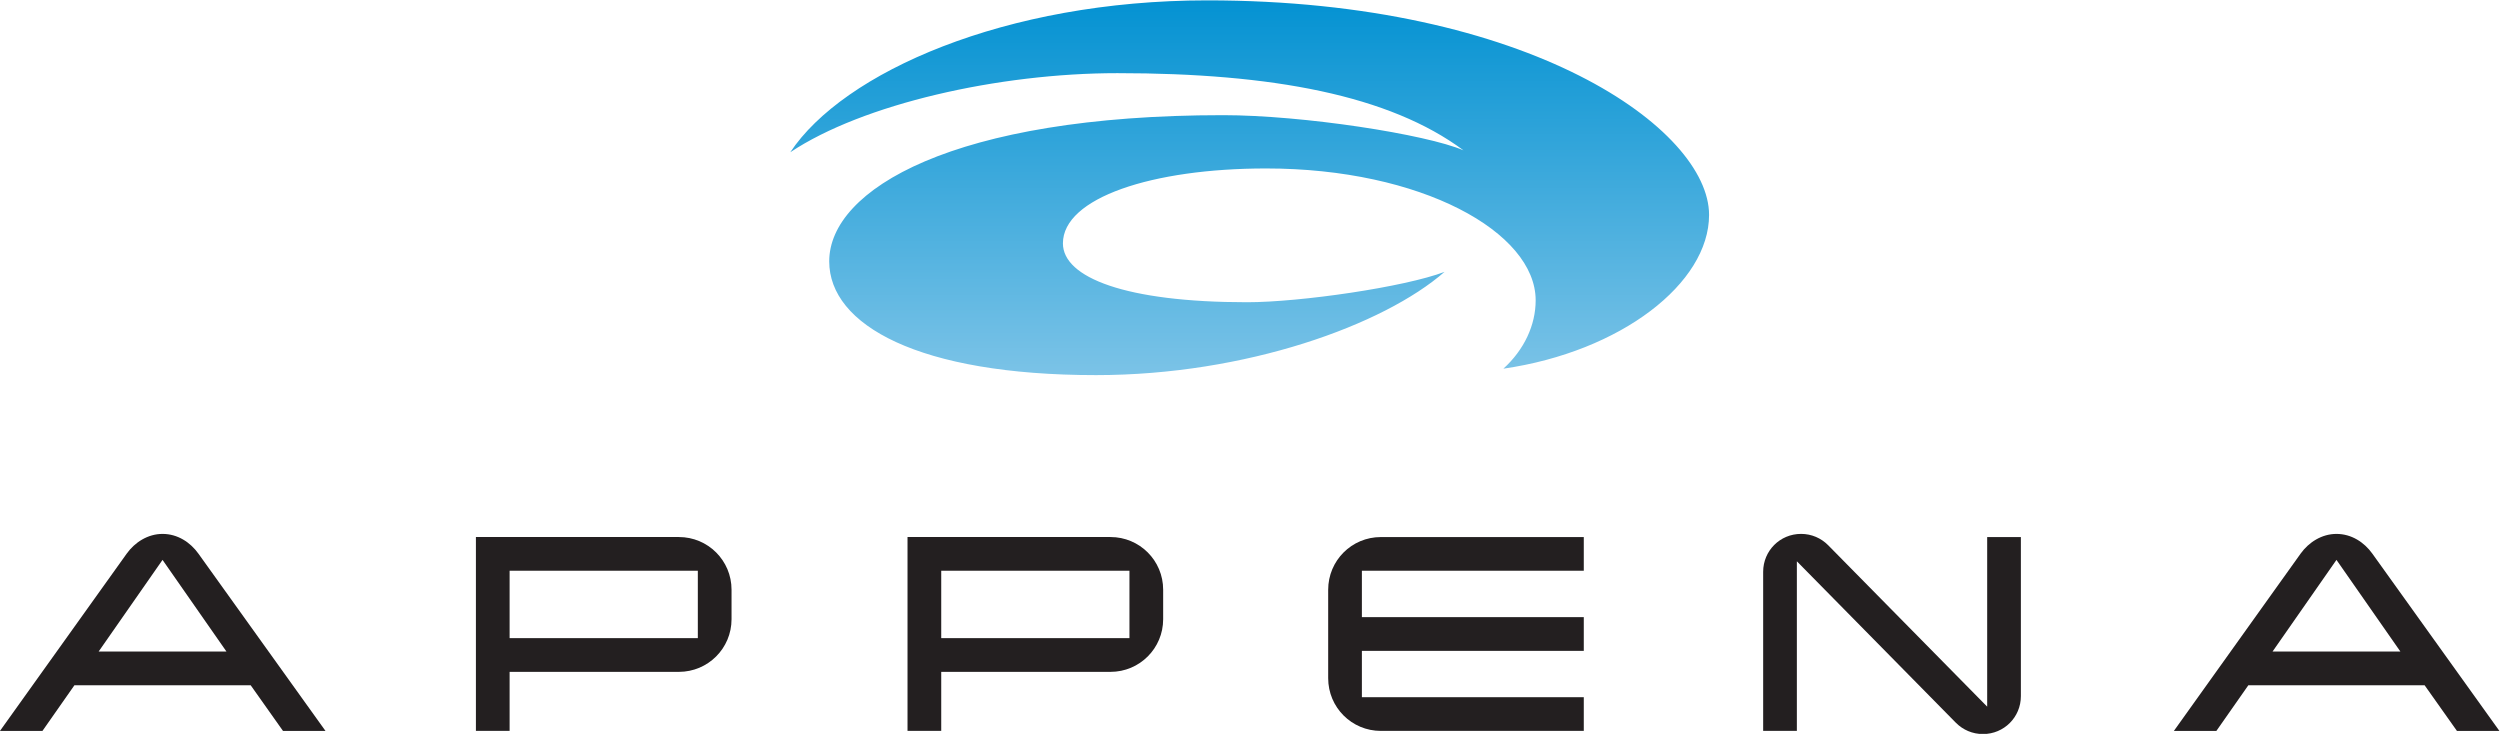
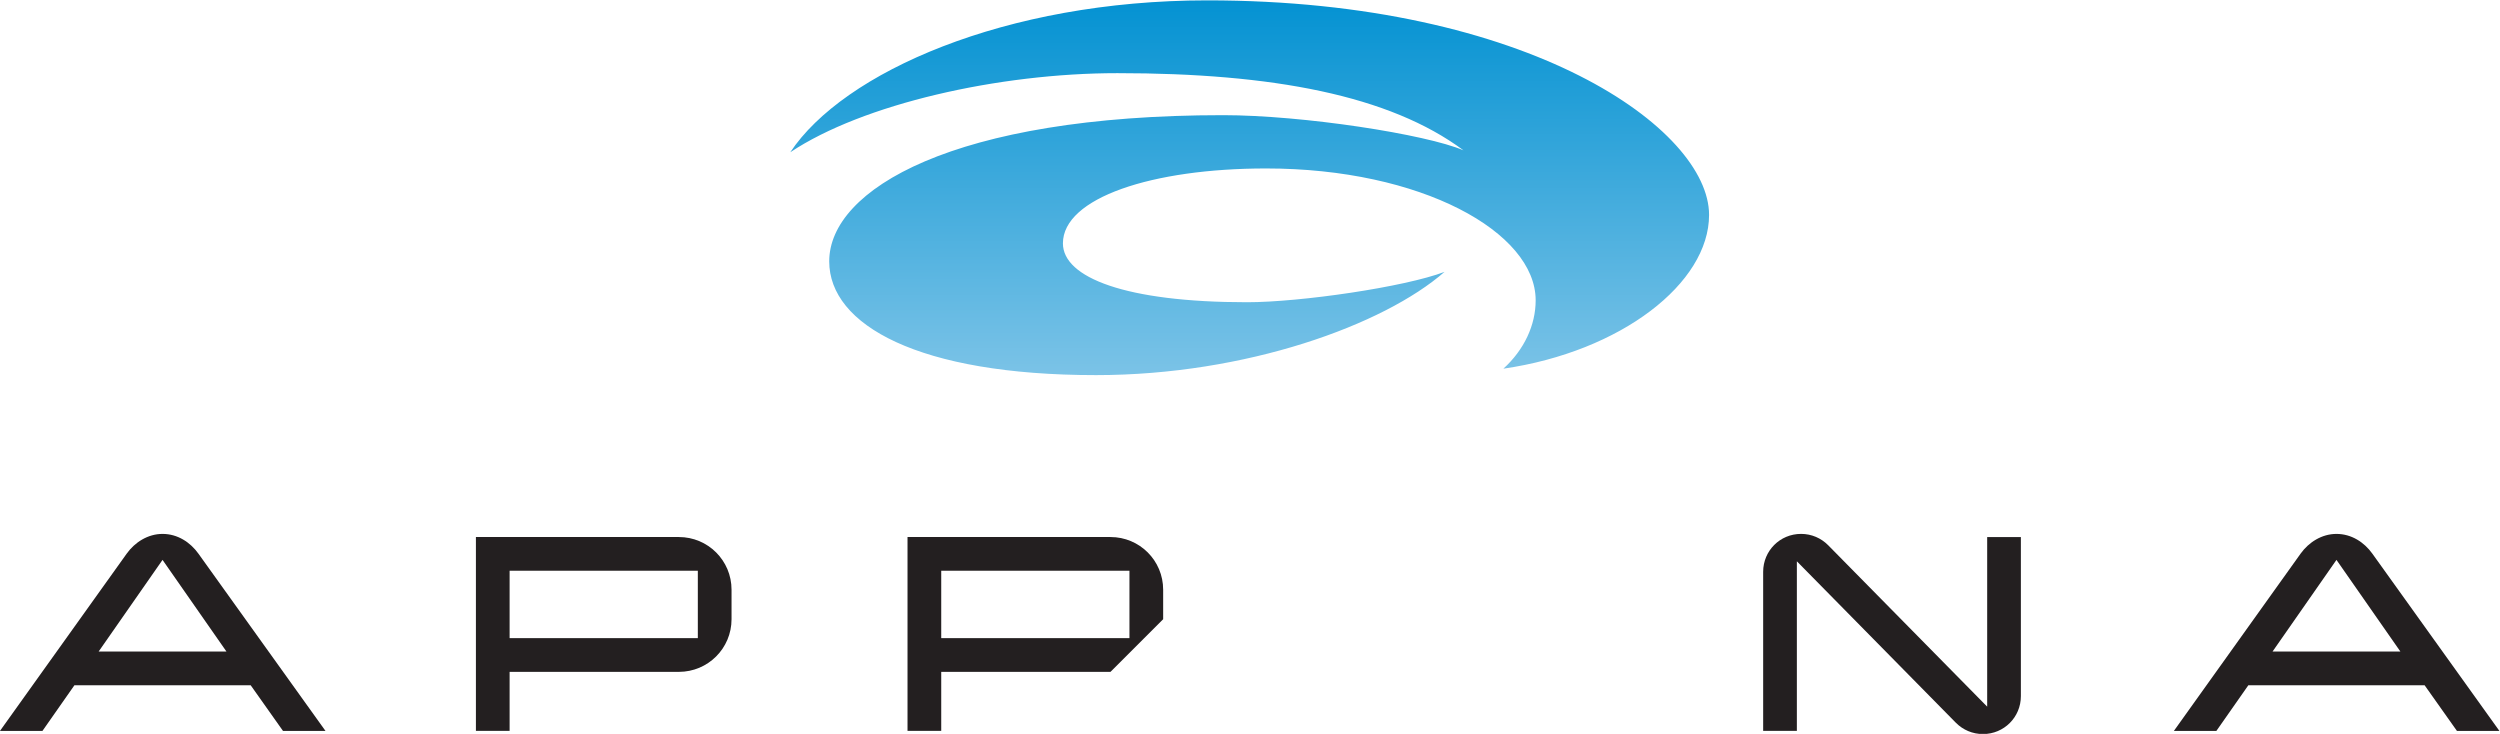
<svg xmlns="http://www.w3.org/2000/svg" viewBox="0 0 387.11 113.63" xml:space="preserve">
  <defs>
    <clipPath id="clipPath1">
      <path d="m1324.7 1068.6c61.51 92.73 249.69 176.43 484.28 176.43 374.92 0 583-149.96 583-249.21 0-79.391-102.18-158.78-238.93-178.63 24.25 22.05 37.5 50.73 37.5 79.39 0 79.293-132.95 153.2-313.17 153.2-132.31 0-235.98-34.1-235.98-87.035 0-39.707 72.78-68.367 213.93-68.367 61.77 0 183.04 17.641 229.37 35.281-70.58-61.738-230.85-119.94-404.79-119.94-206.09 0-309.98 58.156-309.98 132.16 0 83.532 144.39 169.8 457.48 169.8 92.62 0 236.13-22.23 279.33-40.87-86.01 63.95-222.02 89.67-402.04 89.67-138.16 0-295.88-35.84-380-91.88z" />
    </clipPath>
    <linearGradient id="linearGradient1" x2="1" gradientTransform="matrix(-1.9e-5 435.32 435.32 1.9e-5 1858.3 809.67)" gradientUnits="userSpaceOnUse">
      <stop style="stop-color:#7bc3e7" offset="0" />
      <stop style="stop-color:#0492d2" offset="1" />
    </linearGradient>
  </defs>
  <g transform="matrix(1.333 0 0 -1.333 -13.891 240.75)">
    <g transform="scale(.1)">
      <g transform="translate(-302.48 560.62)">
        <g clip-path="url(#clipPath1)">
          <path d="m1324.7 1068.6c61.51 92.73 249.69 176.43 484.28 176.43 374.92 0 583-149.96 583-249.21 0-79.391-102.18-158.78-238.93-178.63 24.25 22.05 37.5 50.73 37.5 79.39 0 79.293-132.95 153.2-313.17 153.2-132.31 0-235.98-34.1-235.98-87.035 0-39.707 72.78-68.367 213.93-68.367 61.77 0 183.04 17.641 229.37 35.281-70.58-61.738-230.85-119.94-404.79-119.94-206.09 0-309.98 58.156-309.98 132.16 0 83.532 144.39 169.8 457.48 169.8 92.62 0 236.13-22.23 279.33-40.87-86.01 63.95-222.02 89.67-402.04 89.67-138.16 0-295.88-35.84-380-91.88" style="fill:url(#linearGradient1)" />
        </g>
      </g>
      <path d="m293.02 1155.7-74.227-106.46h148.47zm139.91-198.66-37.515 53.031h-204.75l-37.129-53.031h-49.352l147.26 205.99c9.379 13.058 24.469 22.848 41.582 22.848 17.559 0 32.234-9.79 41.613-22.848l147.65-205.99h-49.36" style="fill:#231f20" />
      <path d="m914.82 1143.1h-218.64v-78.32h218.64zm-22.04-117.47h-196.6v-68.539h-39.144v225.16h235.75c33.86 0 61.2-27.32 61.2-61.192v-34.269c0-33.84-27.34-61.16-61.2-61.16" style="fill:#231f20" />
-       <path d="m1416.2 1143.1h-218.64v-78.32h218.64zm-22.03-117.47h-196.61v-68.539h-39.16v225.16h235.77c33.85 0 61.19-27.32 61.19-61.192v-34.269c0-33.84-27.34-61.16-61.19-61.16" style="fill:#231f20" />
-       <path d="m1708.2 957.05c-33.83 0-61.15 27.332-61.15 61.191v102.78c0 33.872 27.32 61.192 61.15 61.192h235.77v-39.149h-257.76v-53.863h257.76v-39.148h-257.76v-53.828h257.76v-39.172h-235.77" style="fill:#231f20" />
+       <path d="m1416.2 1143.1h-218.64v-78.32h218.64zm-22.03-117.47h-196.61v-68.539h-39.16v225.16h235.77c33.85 0 61.19-27.32 61.19-61.192v-34.269" style="fill:#231f20" />
      <path d="m2451.7 997.43c0-24.45-19.58-44.039-44.03-44.039-12.25 0-23.27 4.89-31.42 13.05l-184.77 187.62v-197.01h-39.15v184.76c0 24.481 19.56 44.079 44.03 44.079 12.23 0 23.25-4.911 31.39-13.071l184.8-187.61v197h39.15v-184.78" style="fill:#231f20" />
      <path d="m2818.3 1155.7-74.25-106.46h148.49zm139.93-198.66-37.54 53.031h-204.76l-37.12-53.031h-49.37l147.25 205.99c9.38 13.058 24.48 22.848 41.61 22.848 17.55 0 32.24-9.79 41.62-22.848l147.64-205.99h-49.33" style="fill:#231f20" />
    </g>
  </g>
</svg>